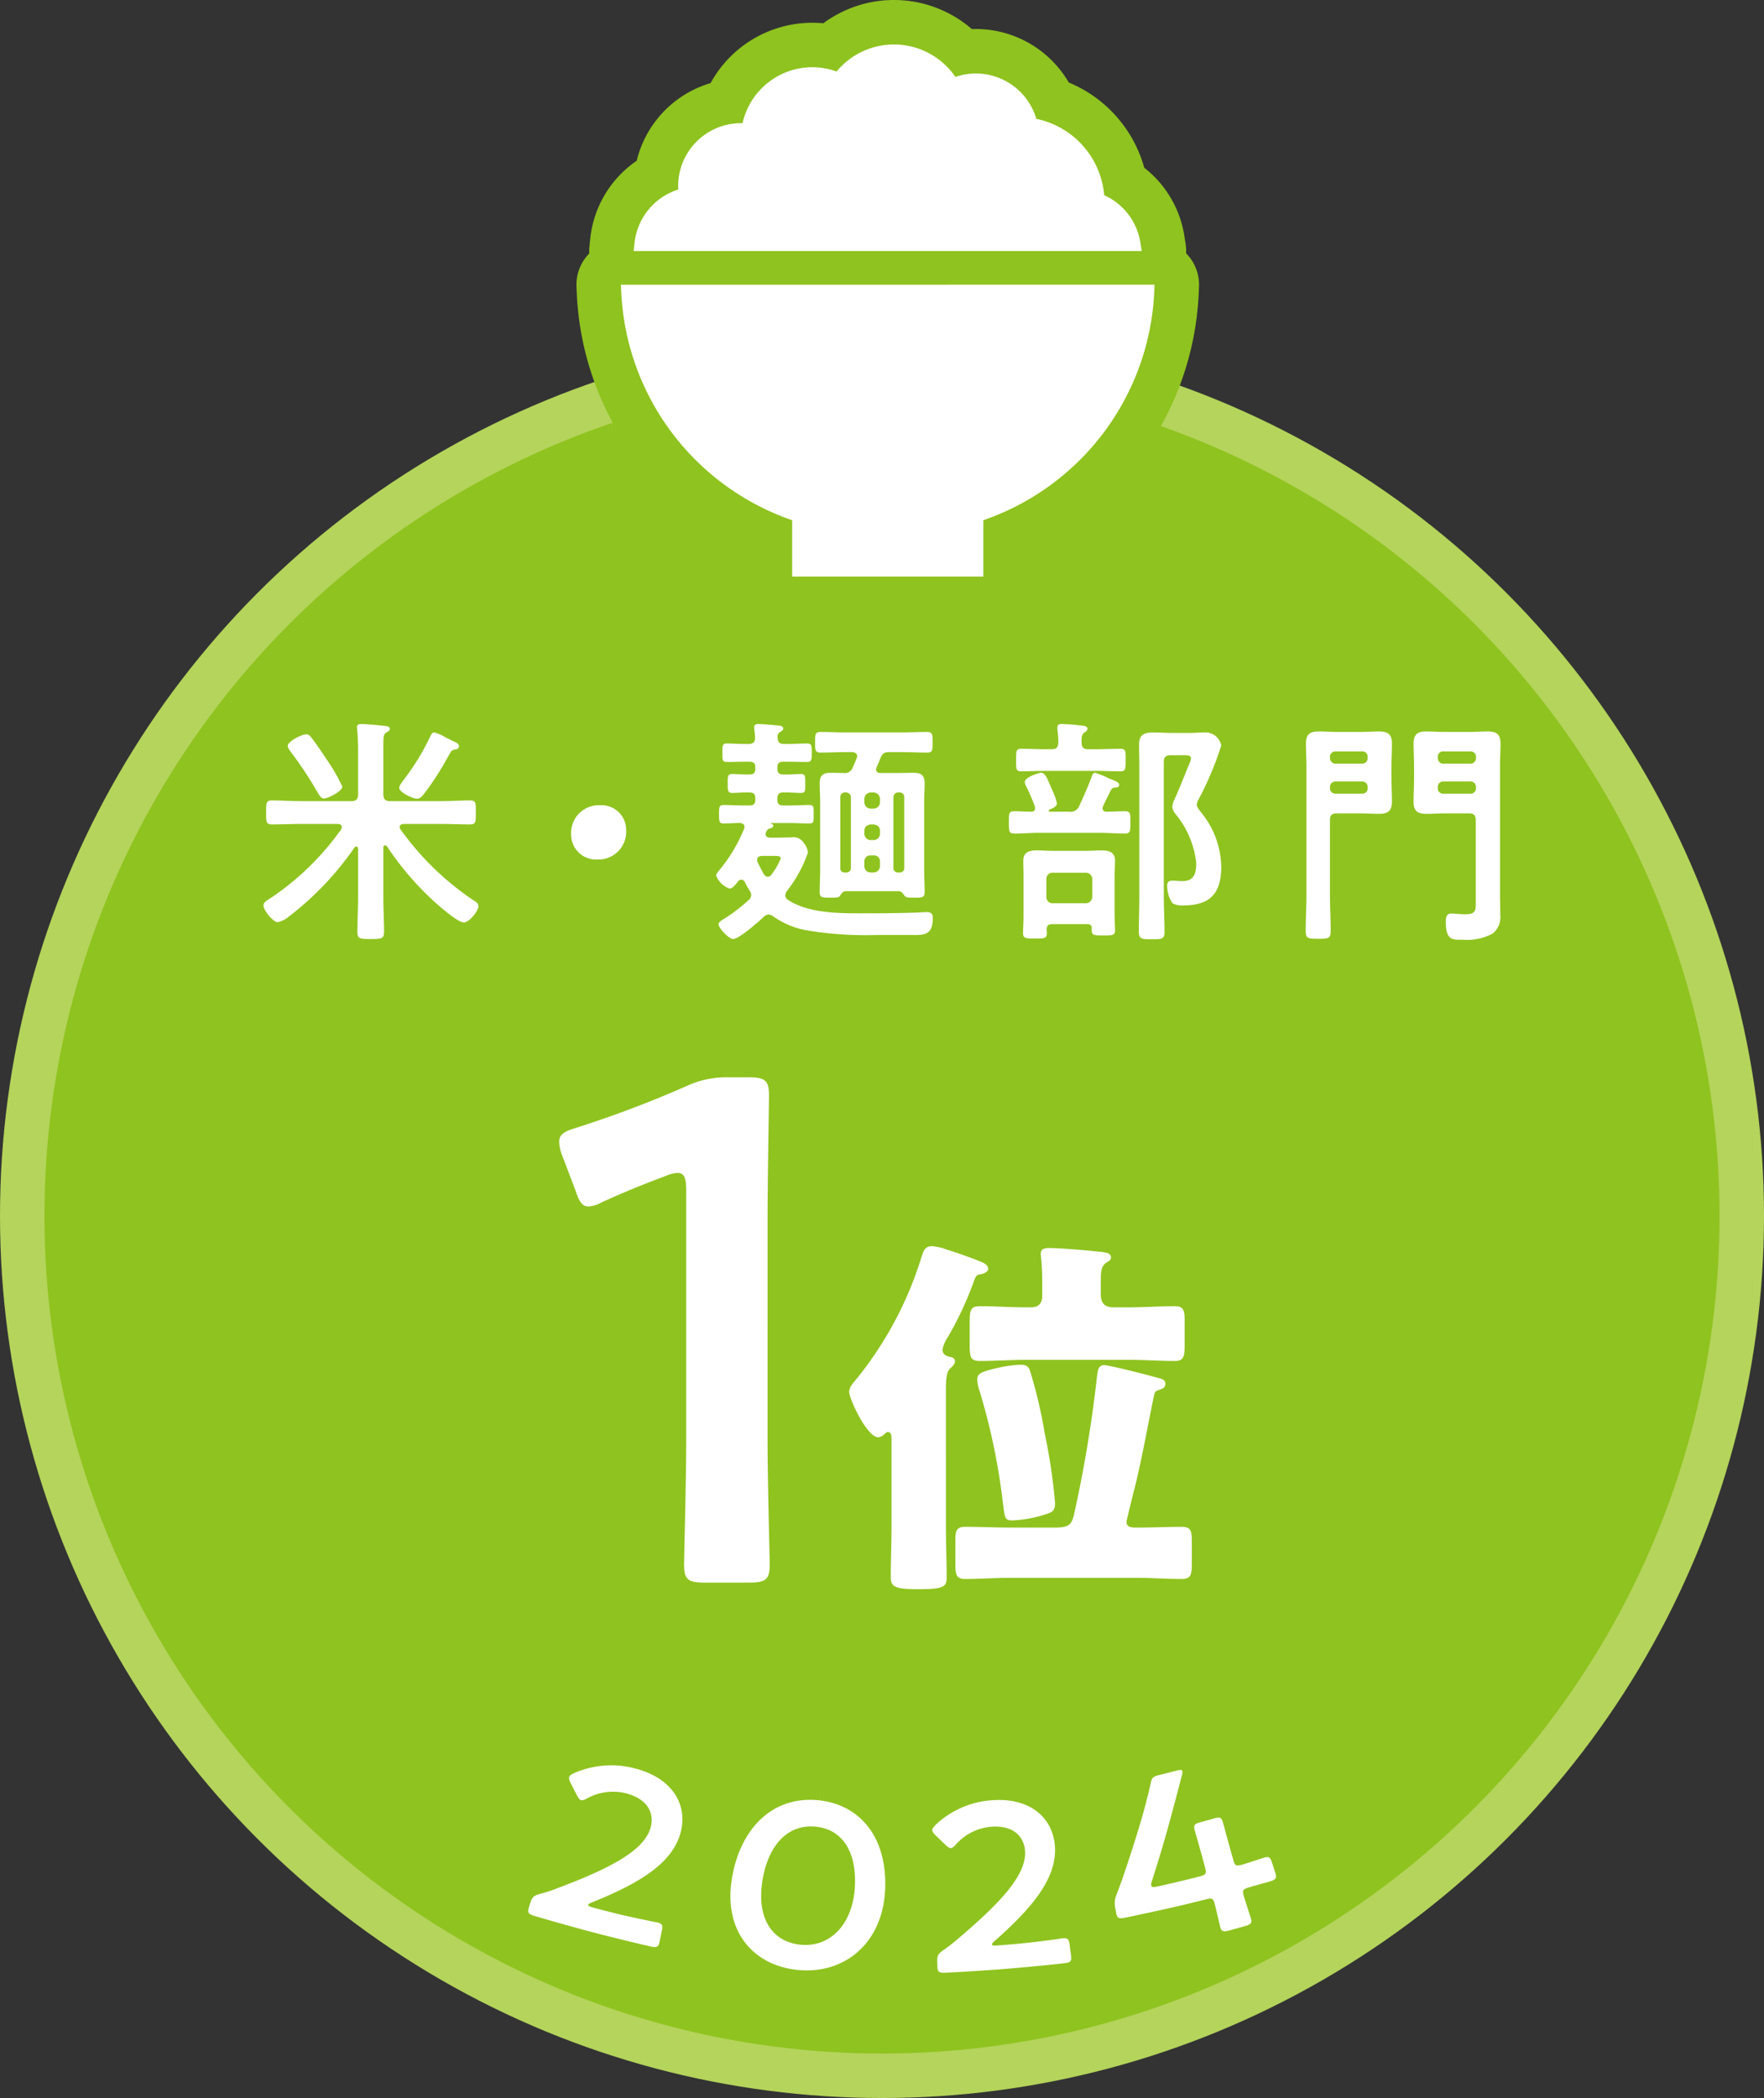
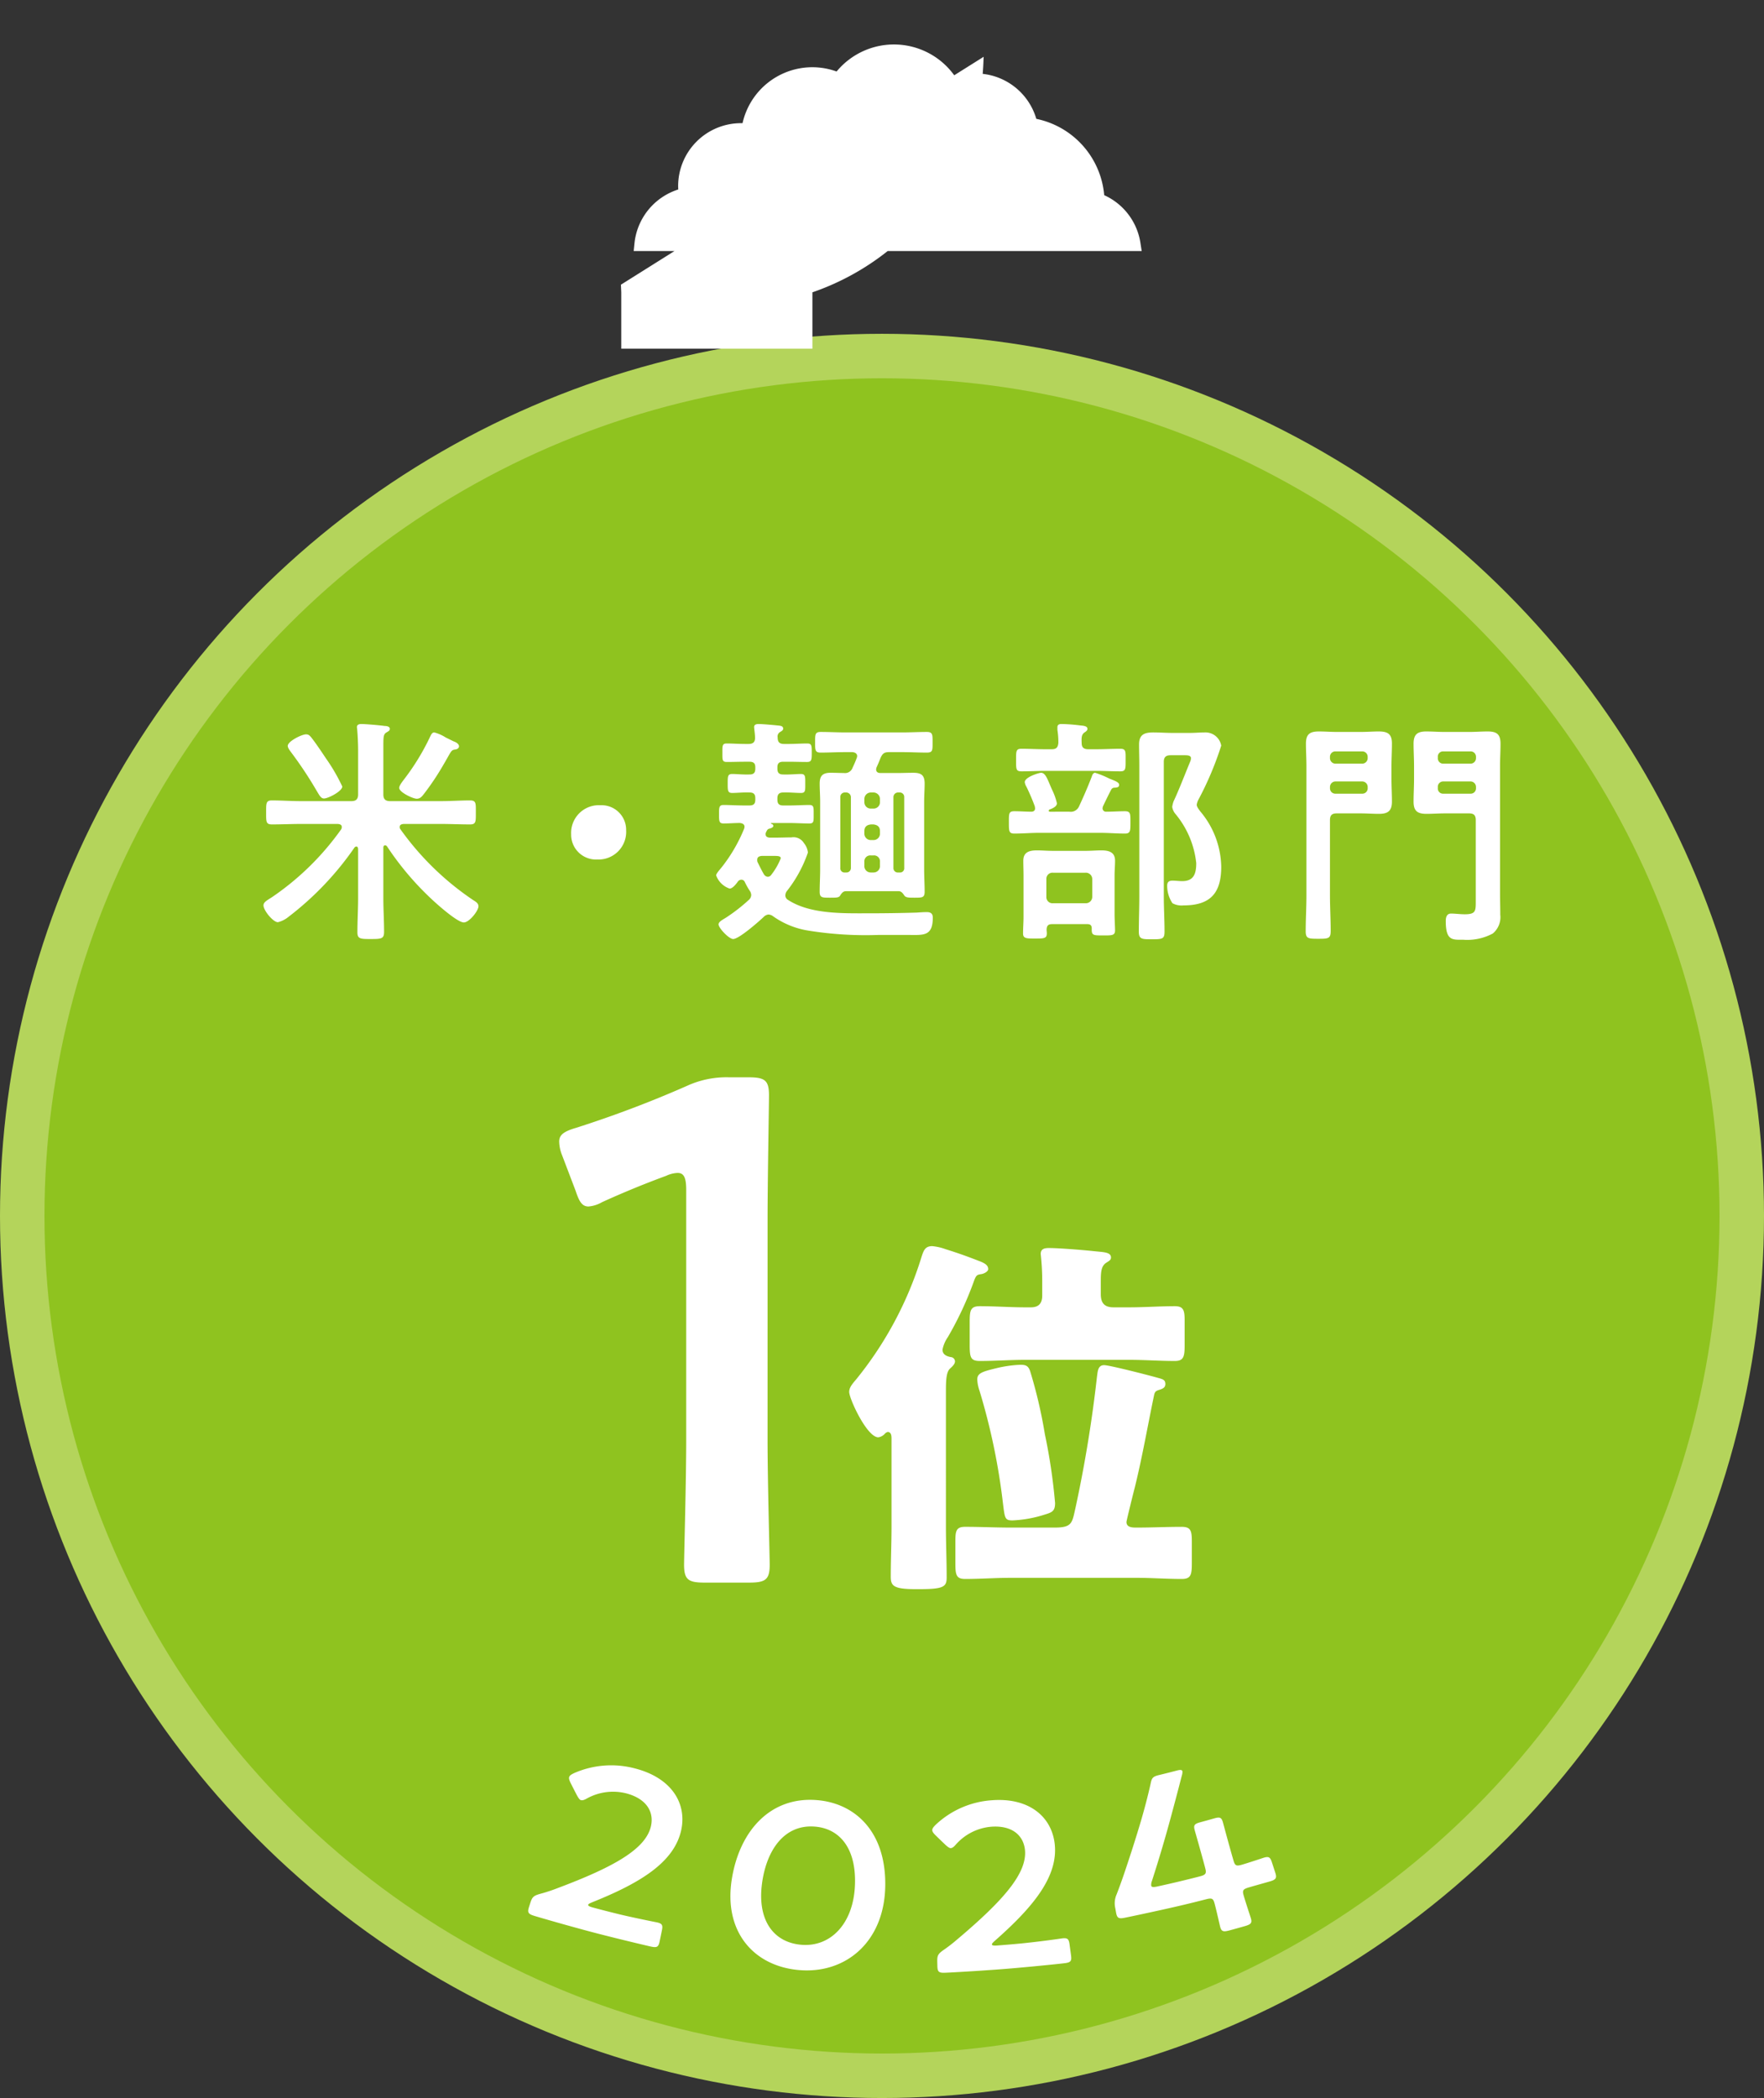
<svg xmlns="http://www.w3.org/2000/svg" viewBox="0 0 119 141.516">
  <rect x="0" y="0" width="119" height="141.516" fill="#333333" stroke="none" />
  <circle cx="59.5" cy="82.016" r="58" fill="#8fc31f" stroke="#b4d45b" stroke-miterlimit="10" stroke-width="3" />
  <path d="M51.78 97.122c0 2.792.144 7.848.144 8.425 0 1.01-.288 1.204-1.395 1.204h-2.986c-1.106 0-1.395-.193-1.395-1.204 0-.577.144-5.633.144-8.425v-16.85c0-.818-.144-1.155-.578-1.155a1.982 1.982 0 00-.77.193 62.535 62.535 0 00-4.332 1.78 2.16 2.16 0 01-.915.29c-.434 0-.626-.337-.866-1.059l-.916-2.407a2.582 2.582 0 01-.192-.915c0-.433.29-.674 1.108-.914a75.089 75.089 0 007.51-2.84 6.39 6.39 0 012.839-.579h1.3c1.107 0 1.396.193 1.396 1.204 0 .722-.095 5.633-.095 8.425zM63.812 102.963c0 1.146.05 2.293.05 3.44 0 .637-.203.79-1.91.79h-.128c-1.529 0-1.733-.204-1.733-.841 0-1.121.051-2.243.051-3.389v-5.912c0-.153 0-.46-.255-.46a.372.372 0 00-.204.129.728.728 0 01-.433.23c-.764 0-1.962-2.6-1.962-3.06 0-.305.204-.534.484-.866a24.56 24.56 0 004.383-8.205c.153-.484.255-.764.739-.764a3.638 3.638 0 01.892.204c.892.28 1.453.484 2.243.79.483.178.636.33.636.56 0 .153-.28.306-.459.331-.305.051-.356.051-.535.561a22.836 22.836 0 01-1.732 3.695 2.21 2.21 0 00-.357.841c0 .331.28.46.612.51a.299.299 0 01.23.28c0 .153-.129.306-.332.485-.255.228-.28.789-.28 1.528zm10.677-10.88c.356 0 3.032.687 3.567.84.356.101.56.127.56.433 0 .229-.153.306-.381.382-.255.077-.332.127-.383.382-.433 2.065-.79 4.154-1.3 6.218-.076.28-.56 2.242-.56 2.32 0 .381.408.381.688.381 1.02 0 2.038-.05 3.032-.05.637 0 .689.28.689 1.019v1.401c0 .816-.052 1.096-.689 1.096-1.02 0-2.038-.077-3.057-.077h-8.46c-1.02 0-2.065.077-3.084.077-.612 0-.662-.28-.662-1.096v-1.427c0-.713.05-.994.662-.994 1.02 0 2.064.051 3.084.051h2.956c1.197 0 1.172-.33 1.401-1.325a88.373 88.373 0 001.452-8.868c.051-.331.051-.764.485-.764zm-4.18-5.734a16.587 16.587 0 00-.102-1.76c0-.356.255-.406.56-.406.664 0 2.218.127 2.957.203.662.077 1.223.052 1.223.433 0 .18-.127.23-.357.382-.306.23-.33.613-.33 1.25v.84c0 .611.254.892.865.892h1.045c1.045 0 2.065-.077 3.083-.077.586 0 .663.28.663.944v1.707c0 .765-.077 1.045-.663 1.045-1.018 0-2.038-.077-3.083-.077h-7.008c-1.02 0-2.038.077-3.057.077-.637 0-.689-.255-.689-1.096v-1.53c0-.79.052-1.07.689-1.07 1.02 0 2.038.077 3.057.077h.383c.51 0 .764-.255.764-.79zm-.815 6.14a32.33 32.33 0 01.994 4.256 38.446 38.446 0 01.688 4.638c0 .586-.23.637-.815.815a8.15 8.15 0 01-2.065.357c-.51 0-.51-.153-.636-1.147a43.314 43.314 0 00-1.58-7.593 2.728 2.728 0 01-.154-.765c0-.433.358-.535 1.3-.765a8.438 8.438 0 011.605-.228c.382 0 .536.076.663.432zM41.54 129.064c.918.234 2.626.576 2.753.599.38.08.433.188.359.549l-.152.737c-.074.36-.166.44-.554.358-.13-.023-1.859-.435-2.794-.673q-1.193-.296-2.38-.627c-.932-.253-2.648-.748-2.774-.793-.38-.12-.424-.237-.31-.587l.088-.274c.128-.396.218-.484.668-.61a10.646 10.646 0 001.105-.36c3.913-1.463 5.998-2.67 6.361-4.185.235-1.015-.335-1.88-1.658-2.23a3.638 3.638 0 00-2.66.344c-.193.109-.31.14-.408.11-.081-.025-.156-.131-.26-.315q-.223-.43-.44-.861c-.084-.179-.117-.29-.087-.382.034-.107.144-.172.33-.263a6.237 6.237 0 014.14-.308c2.384.623 3.459 2.285 3.1 4.097-.45 2.206-2.74 3.611-6.031 4.928-.173.07-.244.116-.257.163-.017.061.084.122.298.18q.78.21 1.563.403zM59.72 127.154c-.03 3.807-2.657 6.01-5.824 5.731-3.032-.264-5.11-2.57-4.522-6.167.53-3.25 2.623-5.566 5.769-5.293 2.51.215 4.61 2.078 4.577 5.73zm-8.315-.104c-.326 2.473.772 3.964 2.64 4.129 1.982.173 3.531-1.42 3.63-4.026.1-2.512-1.054-3.805-2.682-3.942-2.088-.181-3.292 1.596-3.588 3.839zM68.851 131.095a64.898 64.898 0 002.783-.344c.383-.05.469.035.518.4l.1.746c.05.364-.011.47-.403.521-.13.022-1.89.203-2.846.286q-1.216.115-2.434.194c-.957.07-2.72.17-2.852.169-.394.012-.473-.083-.482-.451l-.007-.288c-.01-.416.045-.53.424-.796a10.483 10.483 0 00.912-.706c3.174-2.674 4.739-4.5 4.58-6.05-.114-1.036-.936-1.664-2.29-1.558a3.583 3.583 0 00-2.374 1.203c-.144.166-.243.235-.344.239-.084.003-.189-.073-.346-.212q-.349-.332-.692-.667c-.137-.14-.205-.235-.207-.331-.003-.112.078-.21.222-.358a6.123 6.123 0 013.766-1.658c2.44-.2 4.002 1.015 4.26 2.844.306 2.23-1.388 4.312-4.037 6.642-.138.123-.19.19-.186.239.004.063.117.087.337.071q.8-.06 1.598-.135zM83.9 127.862c.152.523.453 1.419.484 1.526.094.323.004.417-.416.537q-.51.145-1.023.284c-.421.114-.547.08-.633-.245-.028-.109-.233-1.03-.373-1.557-.095-.356-.18-.399-.59-.293q-1.407.363-2.822.674c-1.039.233-2.58.559-2.707.58-.379.068-.468-.014-.533-.376l-.047-.268a1.484 1.484 0 01.087-.943c.273-.7.518-1.415.74-2.094q.496-1.484.935-2.973c.207-.716.422-1.519.62-2.404.077-.395.157-.479.57-.58q.596-.144 1.19-.3c.237-.062.356-.061.385.047a.79.79 0 01-.042.293c-.268 1.048-.5 1.915-.729 2.763q-.586 2.18-1.29 4.353a.7.7 0 00-.045.304c.023.11.153.115.417.057q1.44-.314 2.871-.683c.419-.108.446-.216.352-.571-.278-1.053-.683-2.452-.711-2.56-.086-.326-.002-.413.38-.517q.466-.126.93-.258c.381-.109.498-.077.593.246.032.107.4 1.5.718 2.592.103.353.19.395.59.277.467-.138 1.308-.418 1.428-.458.361-.115.46-.047.574.303l.223.685c.113.35.072.466-.297.584-.122.04-.996.28-1.472.42-.406.12-.46.201-.357.555zM25.86 53.585c0 .307.13.453.454.453h3.452c.648 0 1.296-.048 1.944-.048.422 0 .39.21.39.826 0 .6.015.794-.39.794-.648 0-1.296-.032-1.944-.032h-2.544c-.13.016-.26.048-.26.21a.227.227 0 00.05.146 19.11 19.11 0 004.91 4.78c.177.114.355.21.355.421 0 .292-.615 1.086-.988 1.086-.406 0-1.62-1.07-1.96-1.377a19.85 19.85 0 01-3.225-3.76.168.168 0 00-.13-.064c-.081 0-.114.08-.114.146v3.419c0 .745.05 1.507.05 2.268 0 .47-.18.486-.892.486-.697 0-.907 0-.907-.454 0-.777.048-1.539.048-2.3v-3.338c-.016-.065-.032-.146-.113-.146a.169.169 0 00-.13.065 20.594 20.594 0 01-4.44 4.666 1.843 1.843 0 01-.728.373c-.325 0-.973-.794-.973-1.134 0-.21.21-.324.568-.551a18.402 18.402 0 004.666-4.57.312.312 0 00.049-.162c0-.162-.13-.194-.26-.21h-2.511c-.649 0-1.296.032-1.944.032-.406 0-.39-.194-.39-.794 0-.632-.016-.826.39-.826.648 0 1.295.048 1.944.048h3.419c.324 0 .453-.146.453-.453v-2.95c0-.502-.032-1.101-.064-1.441 0-.05-.017-.098-.017-.146 0-.179.162-.211.292-.211.275 0 1.248.081 1.572.13.13 0 .356.032.356.194 0 .13-.097.162-.226.243-.195.113-.211.276-.211.891zm-4.001.275c-.211 0-.308-.21-.487-.502a26.506 26.506 0 00-1.717-2.593c-.082-.113-.243-.308-.243-.454 0-.307.94-.777 1.23-.777.18 0 .245.08.358.21.307.39.697.973.988 1.41a12.382 12.382 0 011.102 1.896c0 .324-.956.81-1.231.81zm8.344-4.05l.39.194c.145.048.372.162.372.34 0 .049-.033.178-.243.21-.244.033-.26.065-.551.584-.065.113-.146.26-.243.421a17.741 17.741 0 01-1.329 1.993c-.13.162-.243.324-.486.324-.26 0-1.183-.437-1.183-.729 0-.162.211-.421.357-.616a15.604 15.604 0 001.734-2.851c.064-.13.13-.276.275-.276a2.72 2.72 0 01.745.324 1.538 1.538 0 00.162.081zM42.24 56.015a1.866 1.866 0 01-1.945 1.96 1.678 1.678 0 01-1.766-1.7 1.873 1.873 0 011.976-1.961 1.66 1.66 0 011.734 1.701zM49.463 63.34c-.292 0-.989-.746-.989-.99 0-.178.292-.323.502-.453a11.687 11.687 0 001.524-1.183.472.472 0 00.178-.34.551.551 0 00-.113-.308 4.924 4.924 0 01-.325-.583.253.253 0 00-.227-.146.31.31 0 00-.227.113c-.113.162-.356.486-.567.486a1.457 1.457 0 01-.907-.89c0-.13.292-.438.39-.568a10.716 10.716 0 001.49-2.56.485.485 0 00.033-.146c0-.194-.163-.243-.325-.26-.357 0-.712.033-1.086.033-.308 0-.308-.162-.308-.632 0-.453 0-.615.308-.615.405 0 .892.032 1.362.032h.389c.275 0 .388-.113.388-.389v-.097c0-.276-.113-.389-.388-.389-.422-.016-.843.032-1.167.032-.308 0-.308-.162-.308-.632 0-.486 0-.648.308-.648s.73.049 1.167.033c.275 0 .388-.114.388-.39v-.096c0-.26-.113-.373-.388-.373h-.292c-.438 0-.843.016-1.232.016-.324 0-.308-.13-.308-.616 0-.47-.016-.631.292-.631.373 0 .81.032 1.248.032h.227c.29 0 .437-.114.437-.421a5.34 5.34 0 00-.049-.535c0-.065-.016-.13-.016-.178 0-.195.178-.21.308-.21.275 0 .972.064 1.28.096.146.017.373.017.373.211 0 .13-.13.178-.227.243a.343.343 0 00-.146.34c0 .324.114.454.437.454h.276c.438 0 .875-.032 1.28-.032.308 0 .308.145.308.631 0 .487-.016.616-.324.616-.421 0-.843-.016-1.264-.016h-.34c-.276 0-.389.113-.389.373v.097c0 .275.113.389.39.389.453.016.874-.033 1.198-.033.308 0 .292.179.292.648 0 .47.016.632-.292.632-.356 0-.778-.048-1.199-.032-.276 0-.389.13-.389.389v.097c0 .275.113.389.39.389h.404c.47 0 .956-.032 1.36-.032.31 0 .293.162.293.631 0 .47.016.616-.292.616-.453 0-.907-.032-1.36-.032h-1.184c-.016 0-.048 0-.048.016s.016.032.048.049a.14.14 0 01.114.13c0 .096-.13.145-.227.178-.146.032-.178.064-.275.275a.234.234 0 00-.017.113c0 .162.114.21.26.227h.421c.356 0 .696-.016 1.053-.016a.821.821 0 01.842.373 1.22 1.22 0 01.276.648 8.83 8.83 0 01-1.426 2.608.51.51 0 00-.097.276.348.348 0 00.178.308c1.49.972 3.695.907 5.428.907q1.629 0 3.257-.048c.227-.017.453-.033.68-.033.26 0 .405.098.405.373 0 1.296-.664 1.167-1.701 1.167h-1.96a24.278 24.278 0 01-4.732-.292 5.616 5.616 0 01-2.365-.956.576.576 0 00-.324-.13.52.52 0 00-.325.162c-.323.308-1.669 1.491-2.057 1.491zm2.074-4.36a.347.347 0 00.26.162.302.302 0 00.242-.145 4.478 4.478 0 00.632-1.102c0-.146-.179-.162-.437-.162h-.844c-.16.016-.307.064-.307.259a.438.438 0 00.016.146c.146.291.276.567.438.842zm5.508-8.247c-.566 0-1.117.032-1.684.032-.39 0-.373-.194-.373-.697s-.017-.696.373-.696c.567 0 1.118.032 1.684.032h3.808c.552 0 1.119-.032 1.67-.032.404 0 .389.194.389.696 0 .535.015.697-.39.697-.567 0-1.117-.032-1.669-.032h-.858c-.34 0-.454.08-.6.405-.08.21-.162.405-.259.616a.46.46 0 00-.032.145c0 .179.13.243.292.243h1.117c.373 0 .73-.016 1.102-.016.535 0 .762.162.762.73 0 .405-.033.81-.033 1.215v4.585c0 .503.033.989.033 1.49 0 .406-.162.406-.697.406-.324 0-.535 0-.648-.113-.114-.162-.211-.325-.405-.325h-3.565c-.194 0-.292.146-.405.325-.097.113-.26.113-.664.113-.535 0-.697 0-.697-.405 0-.502.032-.988.032-1.49V54.07c0-.405-.032-.81-.032-1.216 0-.534.21-.729.745-.729.292 0 .6.016.891.016a.536.536 0 00.583-.356c.098-.21.195-.421.276-.648a.391.391 0 00.033-.13c0-.194-.162-.259-.324-.275zm.357 3.03a.319.319 0 00-.308-.308h-.097a.298.298 0 00-.308.308v4.78a.281.281 0 00.308.308h.097a.298.298 0 00.308-.308zm1.961.146a.44.44 0 00-.437-.454h-.179a.44.44 0 00-.437.454v.178a.43.43 0 00.437.454h.179a.43.43 0 00.437-.454zm-.437 2.754a.43.43 0 00.437-.453v-.146c0-.292-.162-.421-.437-.454h-.179c-.275.033-.437.162-.437.454v.146a.43.43 0 00.437.453zm-.617 1.734a.43.43 0 00.438.454h.179a.43.43 0 00.437-.454v-.26a.4.4 0 00-.437-.437h-.179a.4.4 0 00-.437.438zM61 53.763a.299.299 0 00-.308-.308h-.096a.311.311 0 00-.325.308v4.78a.294.294 0 00.325.308h.096a.282.282 0 00.309-.308zM72.144 54.751a.609.609 0 00.647-.356c.325-.697.583-1.296.86-2.01.032-.113.097-.259.226-.259a6.233 6.233 0 01.956.39c.357.145.664.242.664.42s-.145.179-.291.195a.253.253 0 00-.243.13c-.195.372-.373.745-.552 1.118a.483.483 0 00-.032.145.226.226 0 00.244.227c.42 0 .842-.032 1.264-.032.388 0 .372.178.372.761 0 .568 0 .746-.372.746-.552 0-1.119-.049-1.67-.049h-4.115c-.551 0-1.102.049-1.669.049-.373 0-.373-.162-.373-.746 0-.599-.016-.761.373-.761.388 0 .778.032 1.167.032.145-.016.226-.08.226-.227 0-.048-.016-.08-.016-.13a13.717 13.717 0 00-.567-1.328.788.788 0 01-.113-.308c0-.34.955-.632 1.101-.632.292 0 .422.405.681 1.005.016.032.032.081.065.146a4.159 4.159 0 01.323.907c0 .227-.323.357-.502.422a.089.089 0 00-.048.08c0 .05.032.065.08.065zm1.28-4.213h.534c.535 0 1.085-.032 1.62-.032.39 0 .357.194.357.762 0 .583.016.761-.357.761-.55 0-1.085-.032-1.62-.032h-3.435c-.535 0-1.07.032-1.604.032-.389 0-.373-.146-.373-.761 0-.584-.016-.762.357-.762.55 0 1.085.032 1.62.032h.421c.308 0 .421-.113.454-.42a5.45 5.45 0 00-.065-.892v-.162c0-.195.13-.227.276-.227a11.33 11.33 0 011.28.097c.178.016.47.033.47.227 0 .113-.098.178-.195.243-.21.146-.21.356-.195.713 0 .308.147.421.454.421zm-.065 11.797h-2.382c-.275 0-.357.113-.373.356 0 .097.016.178.016.26 0 .356-.178.356-.827.356-.534 0-.777 0-.777-.34 0-.373.032-.746.032-1.119v-2.787c0-.34-.015-.664-.015-1.004 0-.583.405-.697.923-.697.34 0 .697.032 1.053.032h2.252c.34 0 .697-.032 1.037-.032.503 0 .924.114.924.697 0 .34-.032.664-.032 1.004v2.593c0 .34.032.875.032 1.102 0 .356-.227.34-.81.34-.68 0-.778 0-.762-.47 0-.21-.097-.291-.291-.291zm-.13-1.41a.43.43 0 00.454-.438v-1.182a.43.43 0 00-.454-.438h-2.187a.413.413 0 00-.454.438v1.182a.413.413 0 00.454.438zm5.736-9.982c-.308 0-.454.13-.454.438v9.09c0 .794.049 1.572.049 2.366 0 .518-.162.518-.875.518-.648 0-.859 0-.859-.518 0-.794.033-1.572.033-2.366v-8.863c0-.454-.017-.924-.017-1.394 0-.664.357-.81.957-.81.42 0 .858.033 1.295.033h1.184c.34 0 .68-.033 1.004-.033a1.076 1.076 0 011.102.891 21.664 21.664 0 01-1.556 3.678 1.13 1.13 0 00-.097.308c0 .146.162.34.244.454a5.941 5.941 0 011.41 3.727c0 1.798-.747 2.609-2.545 2.609a1.29 1.29 0 01-.746-.146 2.124 2.124 0 01-.356-1.183c0-.243.113-.34.356-.34.227 0 .439.032.665.032.794 0 .94-.535.94-1.215a6.202 6.202 0 00-1.394-3.306.96.96 0 01-.227-.486 1.71 1.71 0 01.098-.389c.34-.713.794-1.896 1.117-2.673a.572.572 0 00.05-.227c0-.195-.276-.195-.406-.195zM90.173 54.865c-.323 0-.453.13-.453.453v5.088c0 .794.048 1.588.048 2.382 0 .519-.145.535-.842.535-.68 0-.843-.016-.843-.519 0-.794.049-1.604.049-2.398v-8.733c0-.503-.033-1.005-.033-1.507 0-.632.244-.827.876-.827.405 0 .826.033 1.23.033h1.572c.422 0 .827-.033 1.232-.033.6 0 .891.162.891.81 0 .519-.032 1.021-.032 1.524v.875c0 .518.032 1.02.032 1.523 0 .632-.275.826-.874.826-.422 0-.827-.032-1.249-.032zm2.09-3.808a.362.362 0 00-.388-.373h-1.766a.362.362 0 00-.389.373v.065a.375.375 0 00.39.389h1.765a.375.375 0 00.389-.39zM90.11 52.71a.375.375 0 00-.389.389v.064a.362.362 0 00.39.373h1.765a.362.362 0 00.389-.373V53.1a.375.375 0 00-.39-.39zm9.446 2.608c0-.324-.13-.453-.454-.453h-1.636c-.405 0-.826.032-1.231.032-.616 0-.875-.194-.875-.826 0-.503.032-1.005.032-1.523v-.875c0-.503-.032-1.005-.032-1.507 0-.632.259-.827.858-.827.422 0 .827.033 1.248.033h1.653c.405 0 .81-.033 1.232-.033.615 0 .874.178.874.827 0 .502-.032 1.004-.032 1.507v8.506c0 .503.016 1.021.016 1.523a1.433 1.433 0 01-.502 1.264 3.633 3.633 0 01-1.993.422c-.73 0-1.183.08-1.183-1.264 0-.243.064-.502.356-.502.276 0 .616.048.924.048.729 0 .745-.21.745-.842zm.016-4.261a.361.361 0 00-.388-.373h-1.815a.35.35 0 00-.373.373v.065a.362.362 0 00.373.389h1.815a.374.374 0 00.388-.39zm-2.203 1.653a.362.362 0 00-.373.389v.064a.35.35 0 00.373.373h1.815a.361.361 0 00.388-.373V53.1a.374.374 0 00-.388-.39z" fill="#fff" />
-   <path d="M76.93 16.363a4.233 4.233 0 00-2.44-3.198 5.762 5.762 0 00-4.58-5.148 4.251 4.251 0 00-4.071-3.06 4.177 4.177 0 00-1.387.235 5.016 5.016 0 00-8.015-.368 4.766 4.766 0 00-1.636-.289 4.828 4.828 0 00-4.709 3.774 3.154 3.154 0 00-.106-.001 4.242 4.242 0 00-4.238 4.237c0 .077.003.155.008.236a4.267 4.267 0 00-2.952 3.608l-.055.543h34.27zM41.887 19.204l.023.514A17.124 17.124 0 0053.44 35.09v3.803h12.895v-3.803a17.124 17.124 0 0011.53-15.373l.022-.514z" fill="#8fc31f" stroke="#8fc31f" stroke-linecap="round" stroke-linejoin="round" stroke-width="6" />
-   <path d="M76.93 16.363a4.233 4.233 0 00-2.44-3.198 5.762 5.762 0 00-4.58-5.148 4.251 4.251 0 00-4.071-3.06 4.177 4.177 0 00-1.387.235 5.016 5.016 0 00-8.015-.368 4.766 4.766 0 00-1.636-.289 4.828 4.828 0 00-4.709 3.774 3.154 3.154 0 00-.106-.001 4.242 4.242 0 00-4.238 4.237c0 .077.003.155.008.236a4.267 4.267 0 00-2.952 3.608l-.055.543h34.27zM41.887 19.204l.023.514A17.124 17.124 0 0053.44 35.09v3.803h12.895v-3.803a17.124 17.124 0 0011.53-15.373l.022-.514z" fill="#fff" />
+   <path d="M76.93 16.363a4.233 4.233 0 00-2.44-3.198 5.762 5.762 0 00-4.58-5.148 4.251 4.251 0 00-4.071-3.06 4.177 4.177 0 00-1.387.235 5.016 5.016 0 00-8.015-.368 4.766 4.766 0 00-1.636-.289 4.828 4.828 0 00-4.709 3.774 3.154 3.154 0 00-.106-.001 4.242 4.242 0 00-4.238 4.237c0 .077.003.155.008.236a4.267 4.267 0 00-2.952 3.608l-.055.543h34.27zM41.887 19.204l.023.514v3.803h12.895v-3.803a17.124 17.124 0 0011.53-15.373l.022-.514z" fill="#fff" />
</svg>